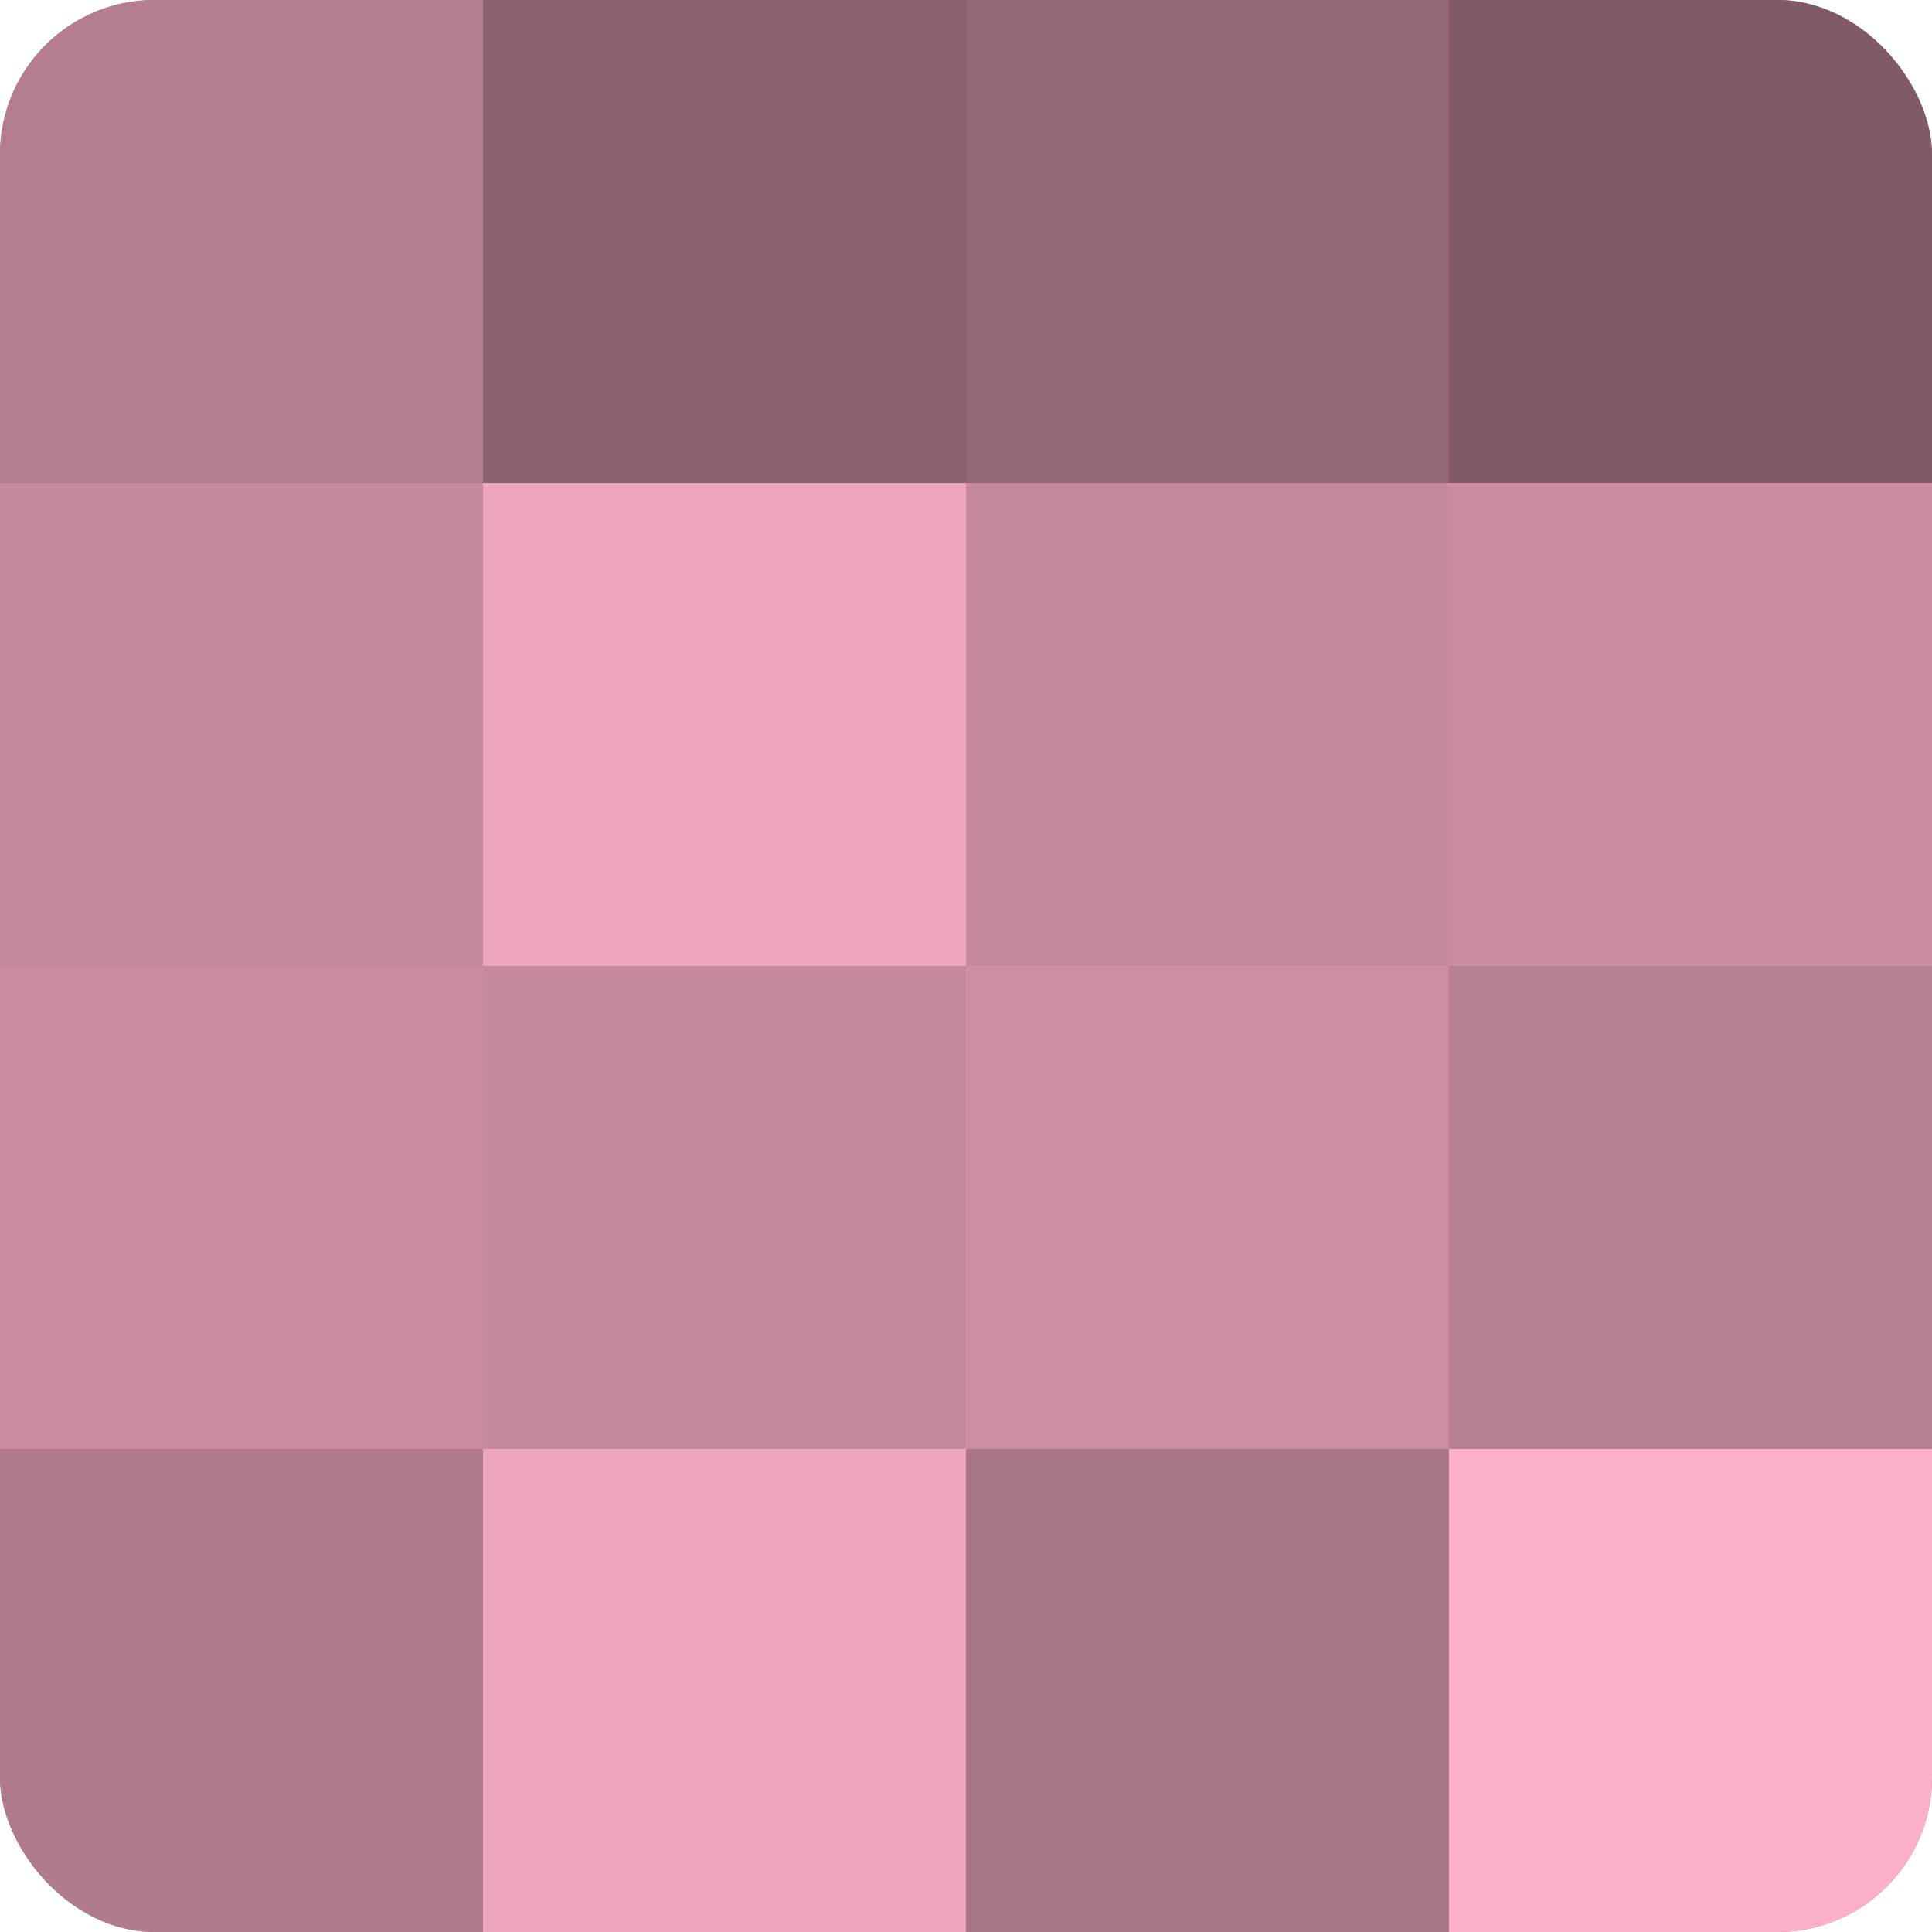
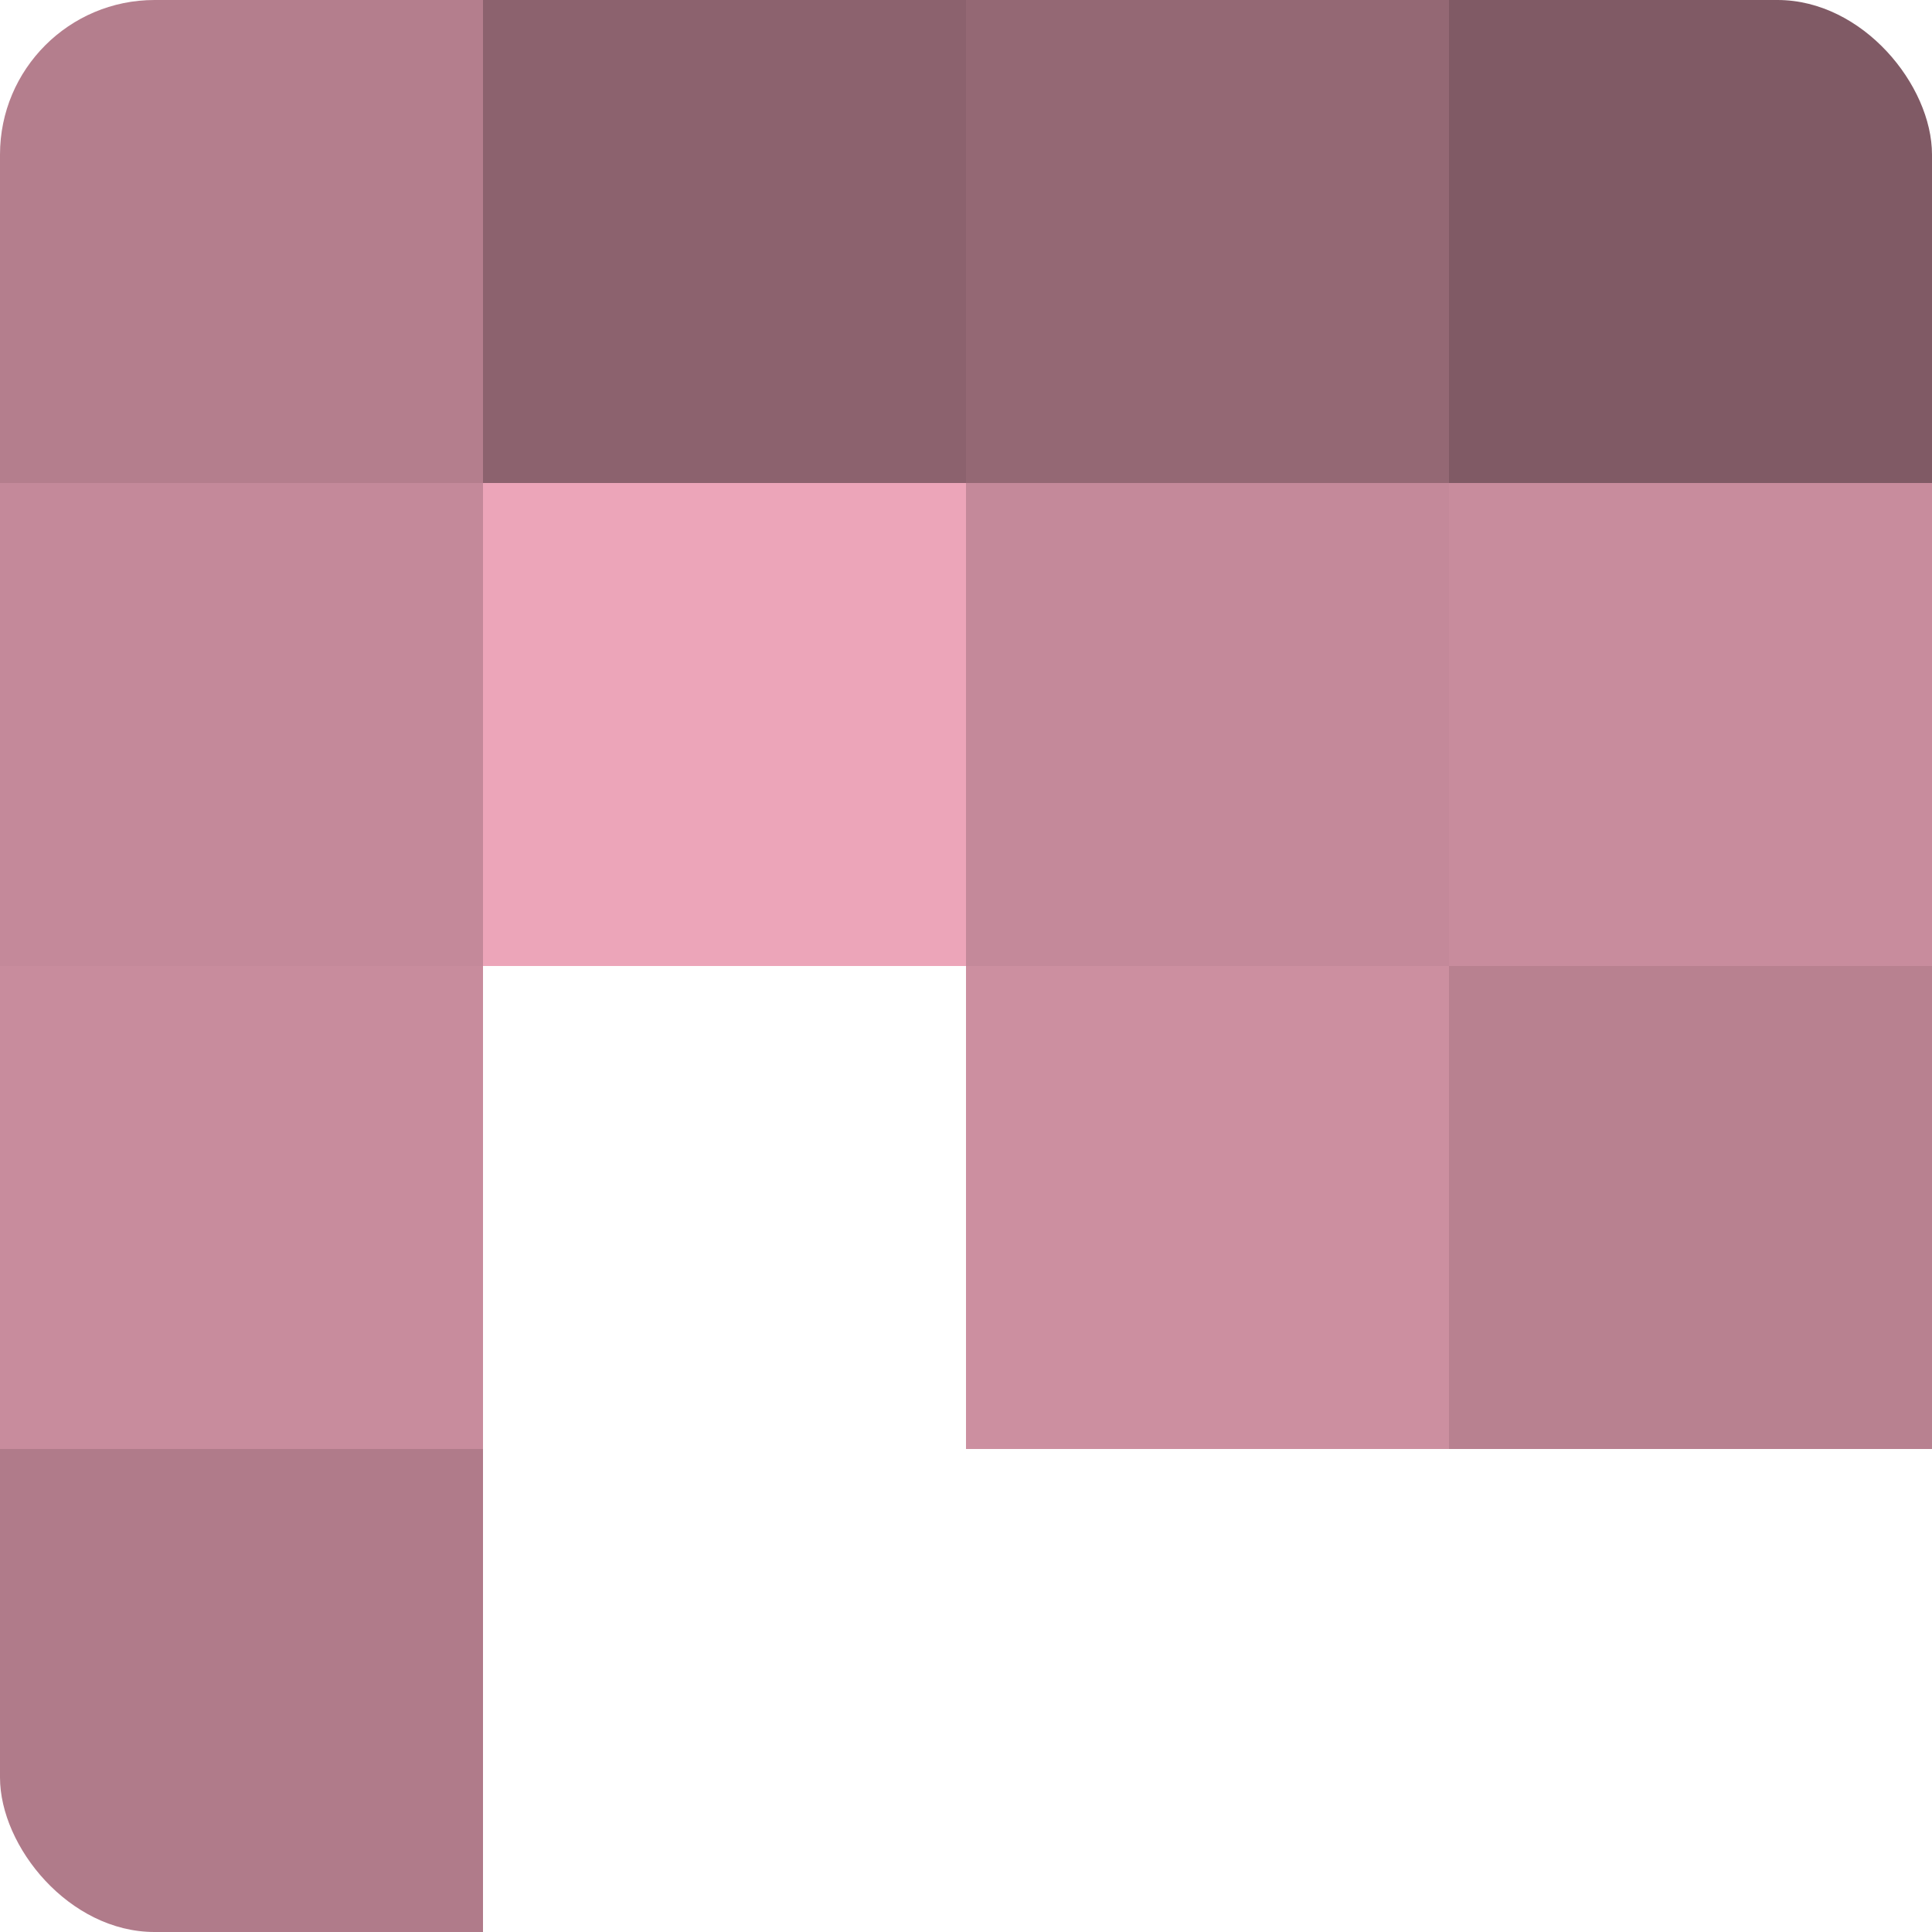
<svg xmlns="http://www.w3.org/2000/svg" width="60" height="60" viewBox="0 0 100 100" preserveAspectRatio="xMidYMid meet">
  <defs>
    <clipPath id="c" width="100" height="100">
      <rect width="100" height="100" rx="8" ry="8" />
    </clipPath>
  </defs>
  <g clip-path="url(#c)">
-     <rect width="100" height="100" fill="#a0707e" />
    <rect width="25" height="25" fill="#b47e8d" />
    <rect y="25" width="25" height="25" fill="#c4899a" />
    <rect y="50" width="25" height="25" fill="#c88c9d" />
    <rect y="75" width="25" height="25" fill="#b07b8a" />
    <rect x="25" width="25" height="25" fill="#8c626e" />
    <rect x="25" y="25" width="25" height="25" fill="#eca5b9" />
-     <rect x="25" y="50" width="25" height="25" fill="#c4899a" />
-     <rect x="25" y="75" width="25" height="25" fill="#eca5b9" />
    <rect x="50" width="25" height="25" fill="#946874" />
    <rect x="50" y="25" width="25" height="25" fill="#c4899a" />
    <rect x="50" y="50" width="25" height="25" fill="#cc8fa0" />
-     <rect x="50" y="75" width="25" height="25" fill="#a87684" />
    <rect x="75" width="25" height="25" fill="#805a65" />
    <rect x="75" y="25" width="25" height="25" fill="#c88c9d" />
    <rect x="75" y="50" width="25" height="25" fill="#b88190" />
-     <rect x="75" y="75" width="25" height="25" fill="#fcb0c6" />
  </g>
</svg>